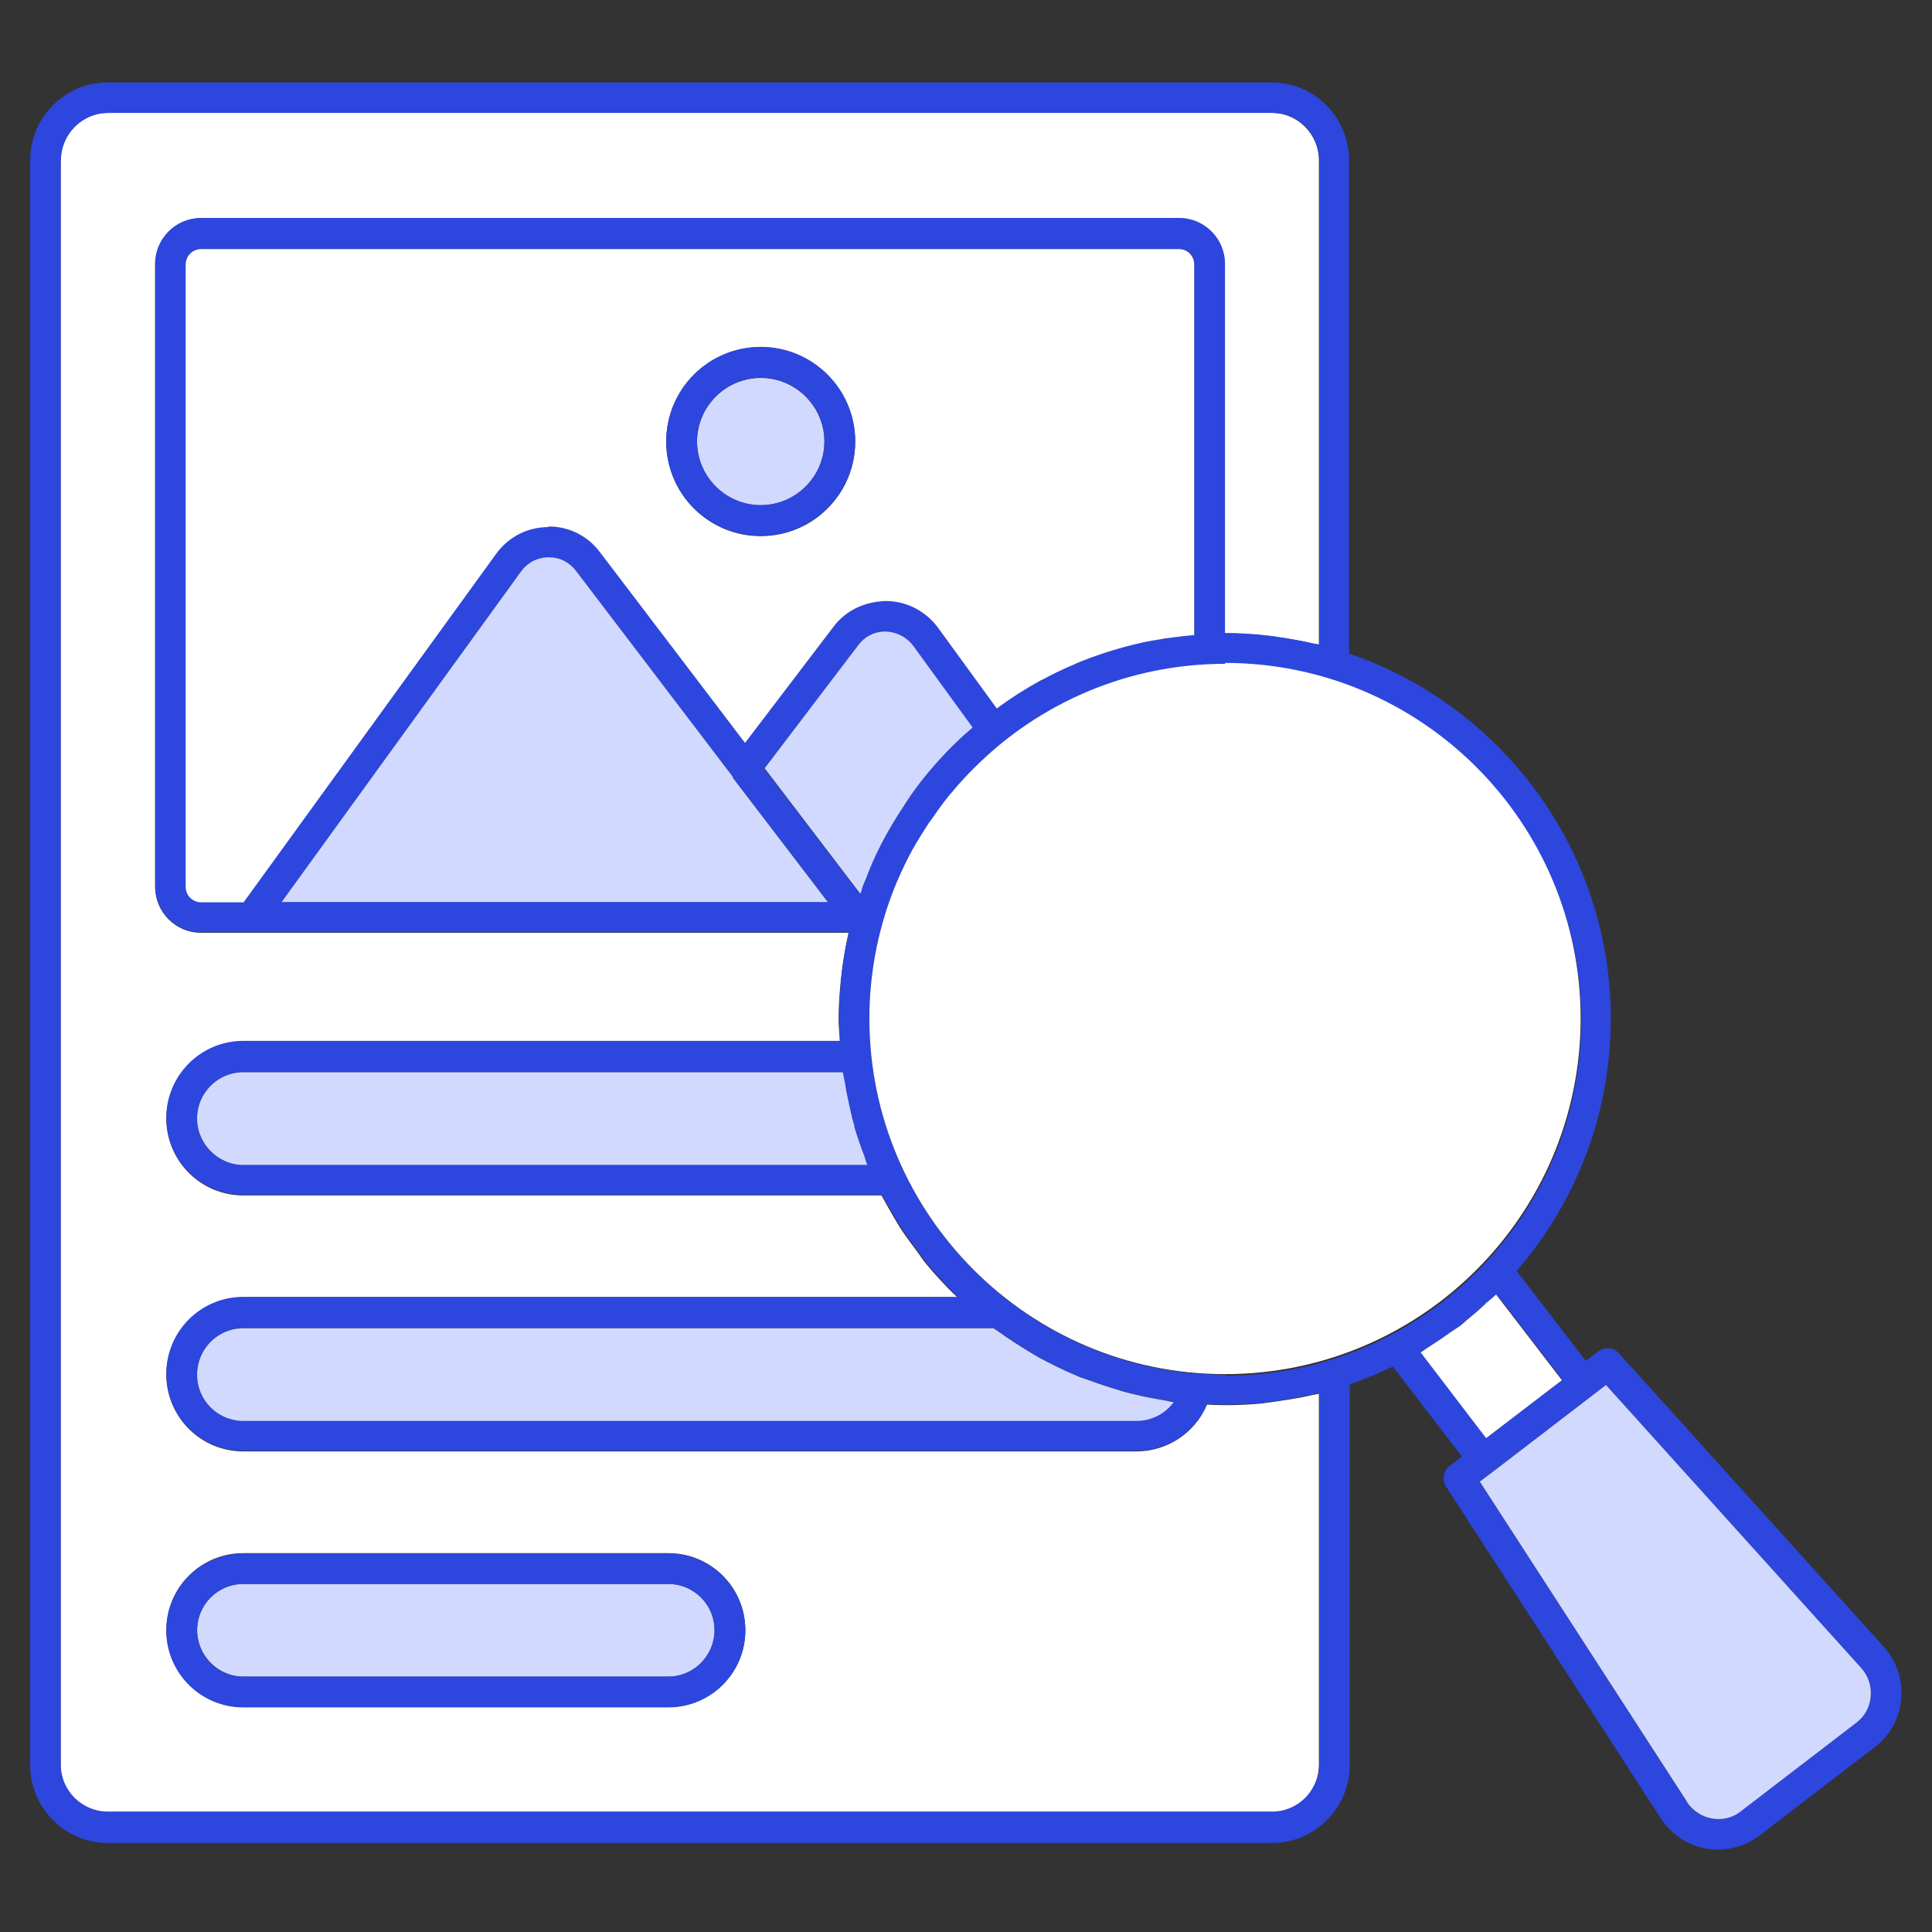
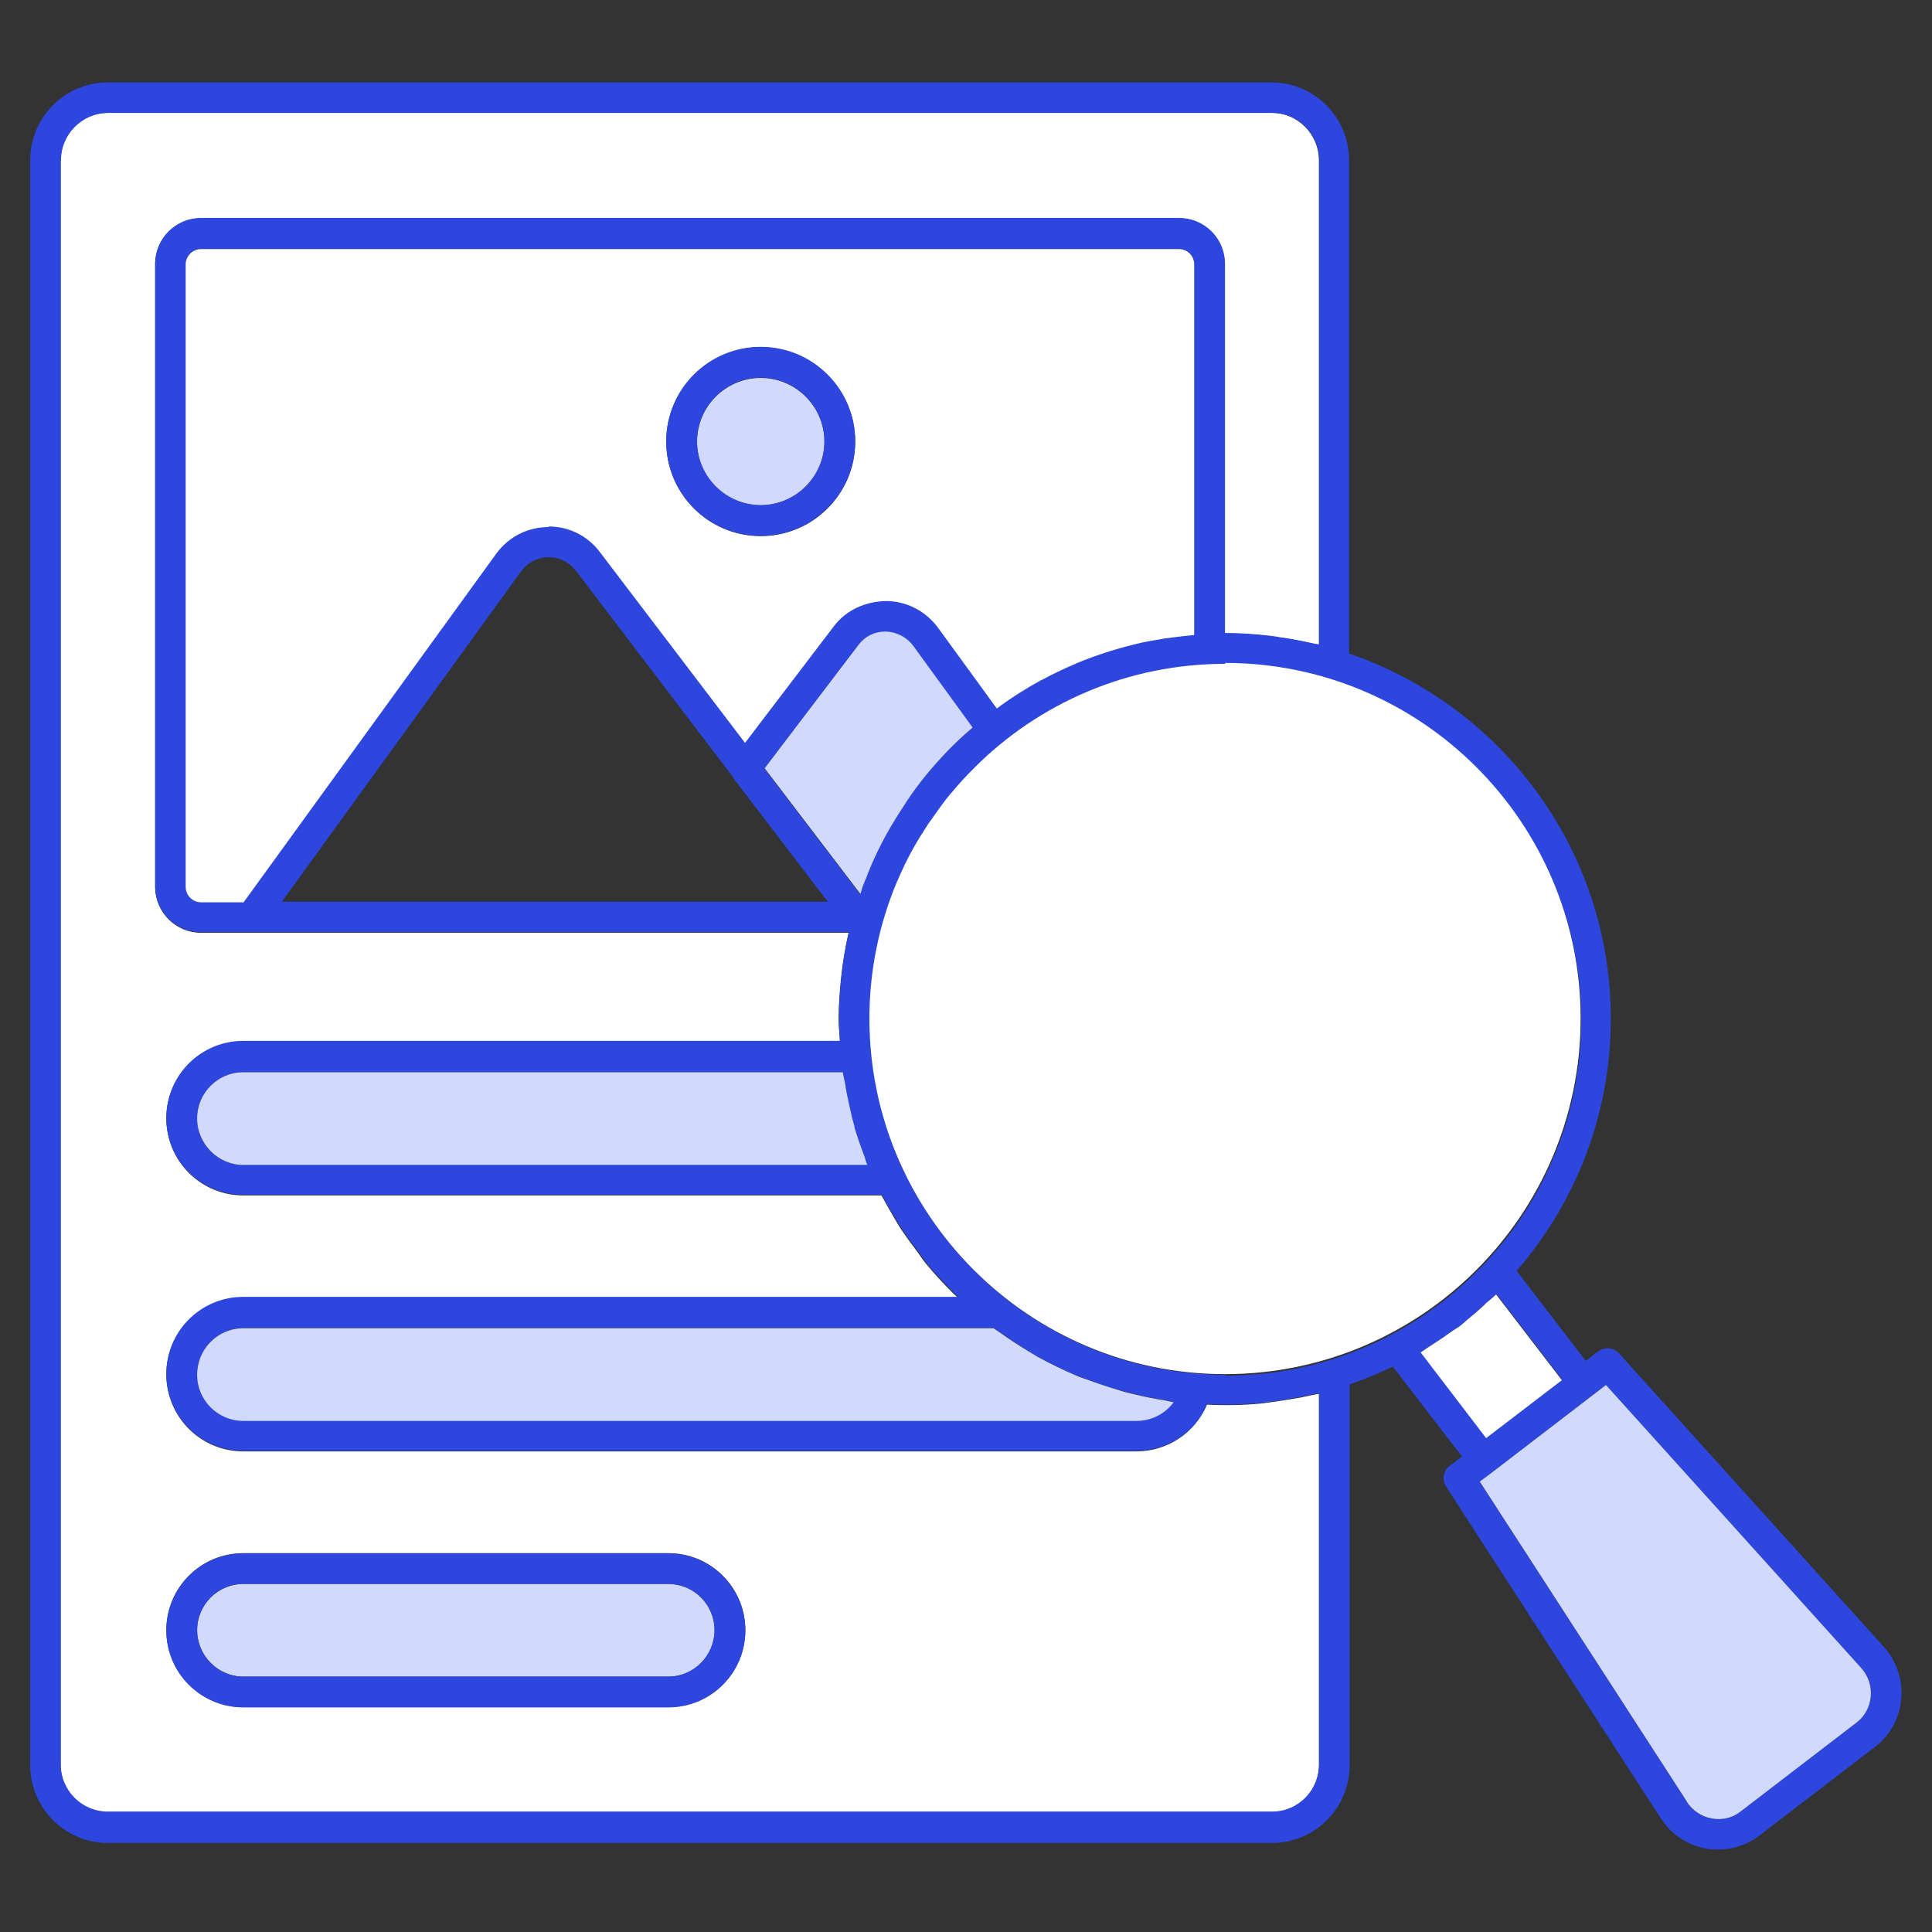
<svg xmlns="http://www.w3.org/2000/svg" id="Layer_2" viewBox="0 0 64 64" data-name="Layer 2">
  <rect x="0" y="0" width="64" height="64" fill="#333333" stroke="none" />
  <path d="m3.57 60.03h38.57c.86 0 1.55-.7 1.55-1.57v-12.29c-.1.02-.2.04-.3.06-.15.03-.3.07-.45.09-.28.05-.56.09-.84.13-.1.01-.19.03-.29.04-.61.06-1.23.07-1.83.04-.39.93-1.3 1.55-2.34 1.55h-29.58c-1.41 0-2.55-1.14-2.55-2.55s1.14-2.55 2.55-2.55h23.66s-.09-.09-.14-.13c-.31-.31-.61-.63-.89-.97-.11-.13-.2-.27-.3-.41-.17-.23-.34-.45-.5-.69-.12-.17-.22-.36-.33-.54-.12-.21-.24-.42-.36-.64h-21.14c-1.41 0-2.55-1.14-2.55-2.55s1.14-2.55 2.55-2.55h19.76c-.01-.25-.04-.5-.04-.74 0-.42.03-.84.07-1.25 0-.03 0-.07.01-.1.05-.51.14-1.01.25-1.51h-21.45c-.84 0-1.52-.68-1.52-1.52v-20.63c0-.84.68-1.52 1.52-1.52h32.39c.84 0 1.52.68 1.52 1.52v12.23s0 0 .01 0c.5 0 .99.04 1.47.09.11.01.22.04.34.05.37.05.73.12 1.09.2.07.02.14.02.21.04v-16.05c0-.86-.7-1.57-1.55-1.57h-38.57c-.86 0-1.56.7-1.56 1.57v53.16c0 .86.7 1.57 1.56 1.57zm4.49-8.58h14.08c1.41 0 2.55 1.14 2.55 2.55s-1.14 2.55-2.55 2.55h-14.08c-1.41 0-2.55-1.14-2.55-2.55s1.14-2.55 2.55-2.55z" fill="#fff" />
  <path d="m3.57 61.05h38.57c1.42 0 2.57-1.16 2.57-2.58v-12.61c.49-.17.97-.37 1.43-.59l2.29 2.98-.41.31c-.21.16-.26.46-.12.68l7.12 11c.34.53.89.89 1.51 1 .13.02.25.03.38.03.49 0 .98-.16 1.38-.47l3.82-2.93c.5-.38.82-.96.87-1.59.06-.62-.15-1.25-.57-1.72l-8.78-9.73c-.18-.2-.48-.22-.69-.06l-.41.31-2.29-2.98c1.94-2.24 3.12-5.16 3.12-8.35 0-5.61-3.63-10.38-8.67-12.1v-16.34c0-1.42-1.15-2.58-2.57-2.58h-38.55c-1.42 0-2.57 1.16-2.57 2.58v53.16c0 1.42 1.15 2.58 2.57 2.58zm-1.55-55.74c0-.86.7-1.57 1.56-1.57h38.57c.86 0 1.55.7 1.55 1.57v16.04c-.07-.02-.14-.02-.21-.04-.36-.08-.72-.15-1.09-.2-.11-.02-.22-.04-.34-.05-.48-.06-.97-.09-1.47-.09 0 0 0 0-.01 0v-12.23c0-.84-.68-1.52-1.52-1.52h-32.4c-.84 0-1.52.68-1.52 1.52v20.62c0 .84.68 1.52 1.52 1.52h21.46c-.12.49-.2 1-.25 1.51 0 .03 0 .07-.01.1-.04.41-.07.83-.07 1.25 0 .25.02.49.04.74h-19.77c-1.41 0-2.55 1.14-2.55 2.55s1.14 2.55 2.55 2.55h21.16c.11.22.23.43.36.64.11.18.21.36.33.54.16.24.33.46.5.69.1.13.2.28.3.41.28.34.58.66.89.97.04.04.09.09.14.13h-23.68c-1.41 0-2.55 1.14-2.55 2.55s1.14 2.55 2.55 2.55h29.59c1.04 0 1.95-.62 2.34-1.55.6.03 1.21.02 1.83-.04.1 0 .19-.02.29-.04.28-.03.56-.08.84-.13.15-.03.3-.06.45-.09l.3-.06v12.29c0 .86-.7 1.57-1.55 1.57h-38.58c-.86 0-1.56-.7-1.56-1.57v-53.13zm49.73 40.4-2.51 1.92-2.17-2.84c.1-.06.2-.14.3-.2.23-.15.46-.3.68-.46.11-.08.23-.14.33-.22.07-.06.13-.12.21-.18.22-.17.42-.36.63-.55.12-.11.25-.2.36-.31l2.18 2.84zm-2.29 3.04 3.31-2.54s0 0 0 0l.43-.33 8.46 9.38c.23.26.35.59.31.94-.03.35-.2.66-.48.87l-3.82 2.93c-.28.21-.62.3-.96.24-.35-.06-.64-.25-.83-.55l-6.86-10.6.44-.33s0 0 0 0zm-20.72-10.16h-20.68c-.85 0-1.53-.69-1.53-1.54s.69-1.53 1.53-1.53h19.85c.02.14.06.27.08.41.05.27.1.54.16.8.05.2.1.4.15.6.09.3.19.59.3.88.05.13.08.26.13.38zm-19.41-8.71 7.93-10.95c.22-.3.55-.47.92-.47.36 0 .68.16.9.45l5.2 6.83s0 .02 0 .02l3.14 4.11h-18.1zm-1.26 0h-1.41c-.28 0-.51-.23-.51-.51v-20.62c0-.28.23-.51.51-.51h32.39c.28 0 .51.22.51.51v12.28s-.03 0-.04 0c-.21.02-.41.04-.62.07-.2.03-.4.06-.6.09-.15.03-.3.05-.44.08-.76.16-1.5.4-2.22.7-.02 0-.04.02-.06.03-.36.15-.72.32-1.06.51 0 0-.02 0-.03.01-.51.28-1 .59-1.47.94l-1.95-2.68c-.41-.56-1.04-.88-1.73-.88-.69.02-1.31.3-1.72.84l-2.94 3.86-4.8-6.31c-.41-.54-1.03-.86-1.71-.86-.69 0-1.32.32-1.73.88l-8.37 11.55zm23.09-4.76c-.49.52-.92 1.08-1.27 1.65-.13.19-.25.38-.37.59-.25.42-.45.82-.62 1.2-.08.17-.15.35-.21.52-.07.16-.13.32-.16.43-.01.04-.03.07-.04.11l-3.17-4.16 3.11-4.09c.21-.28.54-.44.89-.44.37 0 .7.17.92.47l1.97 2.71c-.15.13-.3.26-.44.39-.21.2-.42.41-.62.63zm7.72 21.32c-.28.38-.73.62-1.23.62h-29.59c-.85 0-1.53-.69-1.53-1.53s.69-1.54 1.53-1.54h24.85c.07.05.14.09.21.14.3.21.6.41.91.6.12.07.23.15.35.21.42.23.85.45 1.3.63l.33.12c.35.14.71.26 1.08.36l.45.12c.36.09.73.16 1.1.22.08.01.16.04.24.05zm1.71-.9c-6.49 0-11.78-5.28-11.78-11.78 0-1.61.33-3.15.92-4.55 0-.01.01-.03.02-.04.15-.35.31-.68.49-1.01.17-.3.35-.6.54-.88.05-.08.1-.15.16-.22.18-.26.36-.51.56-.75.01-.01.03-.03.04-.04.23-.27.46-.53.71-.78.01-.01.03-.03.04-.04 2.13-2.12 5.07-3.44 8.31-3.44 6.49 0 11.78 5.28 11.78 11.78s-5.28 11.78-11.78 11.78z" fill="#2d46de" />
  <path d="m28.31 37.33c-.06-.2-.11-.4-.15-.6-.06-.27-.12-.53-.16-.8-.02-.14-.06-.27-.08-.41h-19.86c-.85 0-1.53.69-1.53 1.53s.69 1.54 1.53 1.54h20.67c-.05-.12-.08-.26-.13-.38-.11-.29-.21-.58-.3-.88z" fill="#d2d9fe" />
  <path d="m8.06 55.54h14.08c.85 0 1.53-.69 1.53-1.54s-.69-1.53-1.53-1.53h-14.08c-.85 0-1.53.69-1.53 1.53s.69 1.54 1.53 1.54z" fill="#d2d9fe" />
  <path d="m8.06 56.56h14.08c1.41 0 2.55-1.14 2.55-2.55s-1.14-2.55-2.55-2.55h-14.08c-1.41 0-2.55 1.14-2.55 2.55s1.14 2.55 2.55 2.55zm0-4.09h14.08c.85 0 1.53.69 1.53 1.53s-.69 1.54-1.53 1.54h-14.08c-.85 0-1.53-.69-1.53-1.54s.69-1.53 1.53-1.53z" fill="#2d46de" />
  <path d="m37.54 46.18c-.15-.04-.3-.07-.45-.12-.37-.11-.73-.23-1.08-.36-.11-.04-.22-.07-.33-.12-.45-.19-.88-.4-1.3-.63-.12-.07-.23-.14-.35-.21-.31-.19-.62-.39-.91-.6-.07-.05-.14-.09-.21-.14h-24.85c-.85 0-1.53.69-1.53 1.54s.69 1.53 1.53 1.53h29.59c.5 0 .95-.24 1.23-.62-.08-.01-.16-.03-.24-.05-.37-.06-.74-.13-1.1-.22z" fill="#d2d9fe" />
  <path d="m18.17 17.44c.68 0 1.3.31 1.71.86l4.8 6.31 2.94-3.86c.41-.54 1.03-.82 1.72-.84.69 0 1.32.33 1.73.88l1.95 2.68c.47-.35.96-.66 1.47-.94 0 0 .02 0 .03-.01.35-.19.7-.36 1.06-.51.02 0 .04-.02.06-.03.72-.3 1.46-.53 2.22-.7.15-.03.3-.06.44-.08.2-.04.4-.07.6-.09.21-.03.41-.05.62-.07h.04v-12.28c0-.28-.22-.51-.51-.51h-32.39c-.28 0-.51.23-.51.51v20.62c0 .28.23.51.51.51h1.41l8.37-11.55c.41-.56 1.04-.88 1.73-.88zm7.03-5.94c1.72 0 3.13 1.4 3.13 3.13s-1.4 3.13-3.13 3.13-3.13-1.4-3.13-3.13 1.4-3.13 3.13-3.13z" fill="#fff" />
-   <path d="m24.28 25.76s0-.02 0-.02l-5.2-6.83c-.22-.29-.54-.45-.9-.45-.37 0-.7.17-.92.47l-7.93 10.95h18.09l-3.14-4.11z" fill="#d2d9fe" />
  <path d="m23.09 14.63c0 1.16.95 2.11 2.11 2.11s2.11-.95 2.11-2.11-.95-2.11-2.11-2.11-2.11.95-2.11 2.11z" fill="#d2d9fe" />
  <path d="m25.2 17.75c1.72 0 3.13-1.4 3.13-3.13s-1.4-3.13-3.13-3.13-3.13 1.4-3.13 3.13 1.4 3.13 3.13 3.13zm2.11-3.13c0 1.16-.95 2.11-2.11 2.11s-2.11-.95-2.11-2.11.95-2.11 2.11-2.11 2.11.95 2.11 2.11z" fill="#2d46de" />
  <path d="m55.88 59.69c.19.29.49.49.83.55s.69-.02.96-.24l3.82-2.93c.28-.21.45-.52.48-.87s-.08-.68-.31-.94l-8.46-9.38-.43.33s0 0 0 0l-3.31 2.54s0 0 0 0l-.44.33 6.86 10.6z" fill="#d2d9fe" />
  <path d="m49.21 43.19c-.2.19-.41.37-.63.55-.07.06-.13.12-.21.18-.11.08-.22.14-.33.22-.22.16-.45.31-.68.46-.1.06-.2.14-.3.2l2.17 2.84 2.51-1.92-2.18-2.84c-.11.11-.24.21-.36.31z" fill="#fff" />
  <path d="m40.59 21.99c-3.24 0-6.18 1.31-8.31 3.44-.01.01-.03.03-.04.04-.25.25-.49.51-.71.78-.01.01-.03.03-.04.04-.2.24-.38.49-.56.75-.05.08-.11.15-.16.22-.19.29-.37.58-.54.88-.18.33-.34.66-.49 1.01 0 .01-.01.03-.02.04-.59 1.4-.92 2.94-.92 4.55 0 6.49 5.28 11.78 11.78 11.78s11.78-5.28 11.78-11.78-5.28-11.78-11.78-11.78z" fill="#fff" />
  <path d="m31.78 24.49c.14-.13.29-.26.44-.39l-1.97-2.71c-.22-.29-.55-.46-.92-.47-.36 0-.68.16-.89.44l-3.11 4.09 3.17 4.16s.03-.07.04-.11c.02-.11.09-.27.16-.43.06-.17.14-.35.21-.52.17-.38.37-.78.62-1.2.12-.2.24-.4.37-.59.35-.57.79-1.13 1.27-1.65.2-.22.41-.43.62-.63z" fill="#d2d9fe" />
</svg>